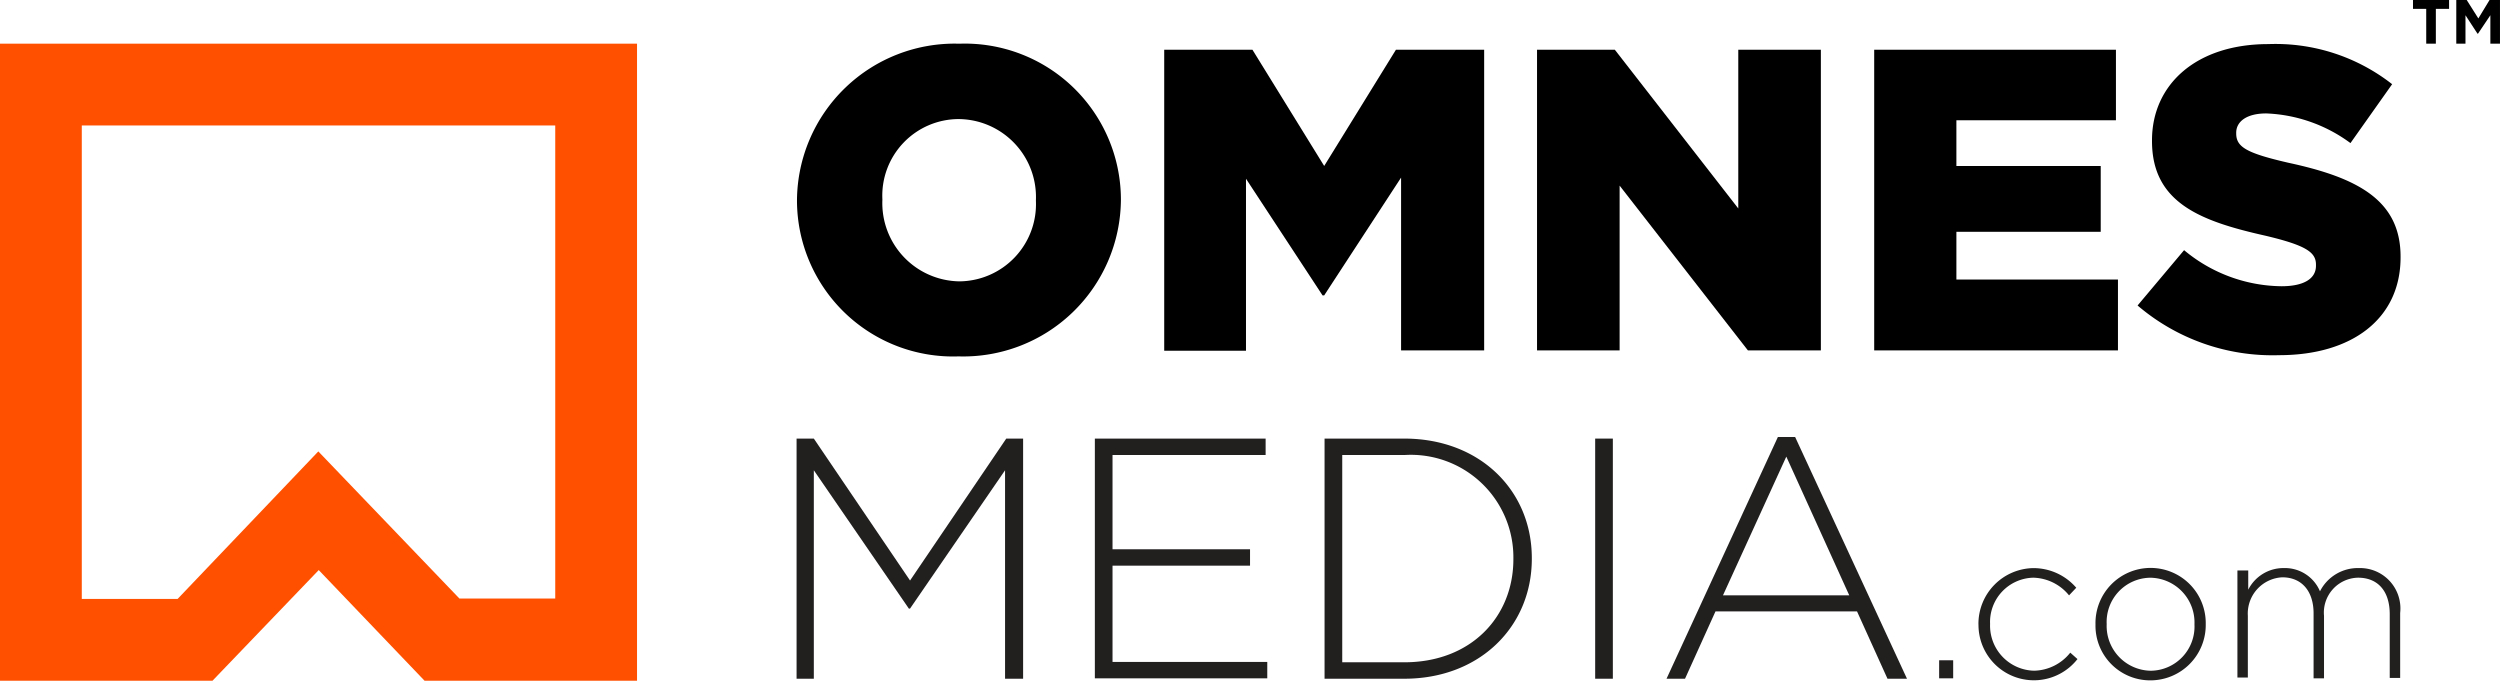
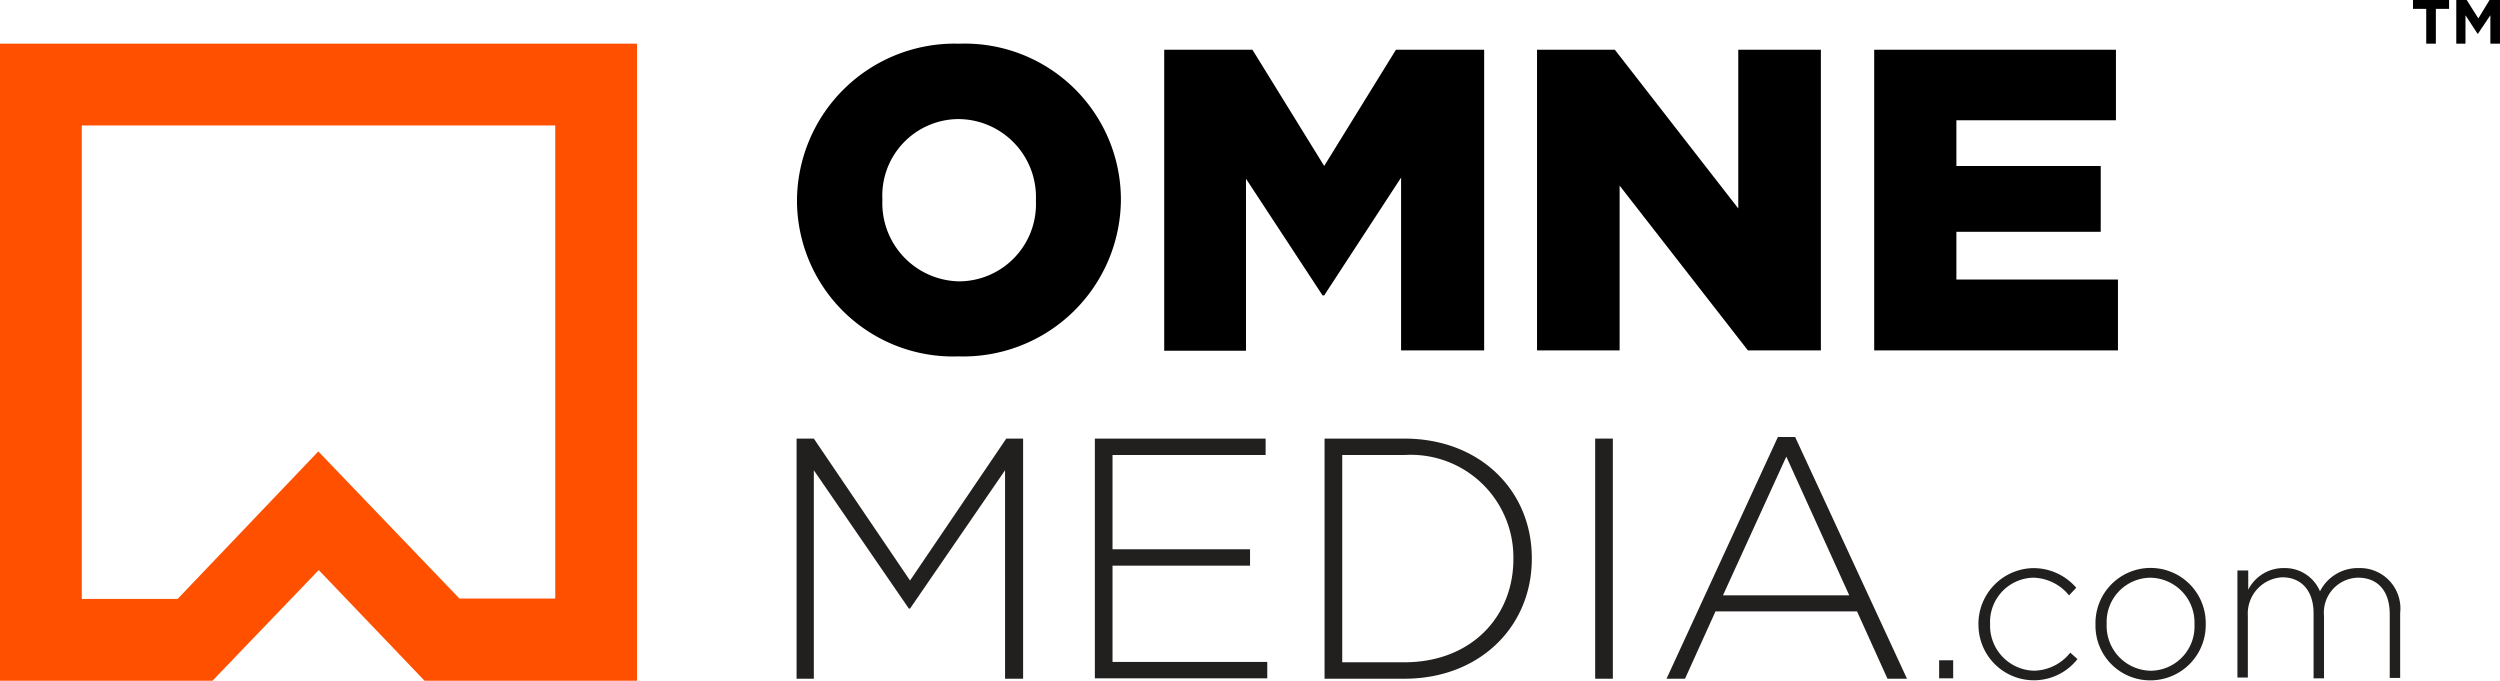
<svg xmlns="http://www.w3.org/2000/svg" id="Group_228" data-name="Group 228" viewBox="0 0 141.43 38.51">
  <defs>
    <style>
      .cls-1 {
        fill: #ff5000;
      }

      .cls-2 {
        fill: #221f1f;
      }
    </style>
  </defs>
  <g id="Group_226" data-name="Group 226" transform="translate(0 2.472)">
    <g id="Group_221" data-name="Group 221" transform="translate(0 0)">
      <path id="Path_198" data-name="Path 198" class="cls-1" d="M36.038,46.938H24.018l-5.987-6.26-6.01,6.26H0V10.9H36.038ZM25.991,42.289h5.42V15.527H4.627V42.311h5.42l7.961-8.346Z" transform="translate(0 -10.9)" />
    </g>
    <g id="Group_222" data-name="Group 222" transform="translate(45.087)">
      <path id="Path_199" data-name="Path 199" d="M198.8,19.79v-.045a8.922,8.922,0,0,1,9.185-8.845,8.832,8.832,0,0,1,9.14,8.8v.045a8.922,8.922,0,0,1-9.185,8.845A8.832,8.832,0,0,1,198.8,19.79Zm13.517,0v-.045a4.411,4.411,0,0,0-4.377-4.581,4.331,4.331,0,0,0-4.309,4.536v.045a4.426,4.426,0,0,0,4.354,4.6A4.368,4.368,0,0,0,212.317,19.79Z" transform="translate(-198.8 -10.9)" />
      <path id="Path_200" data-name="Path 200" d="M290.4,12.4h4.99l4.06,6.577,4.06-6.577h4.99V29.41H303.8V19.635L299.449,26.3h-.091l-4.332-6.6v9.73H290.4Z" transform="translate(-269.625 -12.06)" />
      <path id="Path_201" data-name="Path 201" d="M383.4,12.4h4.4l6.985,8.981V12.4h4.672V29.41h-4.128l-7.257-9.321V29.41H383.4Z" transform="translate(-341.534 -12.06)" />
      <path id="Path_202" data-name="Path 202" d="M467.5,12.4h13.676v3.992h-9.026v2.585h8.165V22.7h-8.165v2.7h9.14V29.41H467.5Z" transform="translate(-406.56 -12.06)" />
-       <path id="Path_203" data-name="Path 203" d="M533.2,25.787l2.631-3.13a8.733,8.733,0,0,0,5.511,2.041c1.27,0,1.95-.431,1.95-1.157v-.068c0-.7-.567-1.089-2.858-1.633-3.629-.816-6.418-1.837-6.418-5.352v-.045c0-3.152,2.495-5.443,6.577-5.443a10.7,10.7,0,0,1,7.008,2.268L545.243,16.6a8.563,8.563,0,0,0-4.763-1.678c-1.134,0-1.7.476-1.7,1.089v.045c0,.771.59,1.111,2.948,1.656,3.9.839,6.35,2.109,6.35,5.307v.045c0,3.47-2.744,5.534-6.872,5.534A11.748,11.748,0,0,1,533.2,25.787Z" transform="translate(-457.36 -10.977)" />
    </g>
    <g id="Group_225" data-name="Group 225" transform="translate(45.064 22.249)">
      <g id="Group_223" data-name="Group 223">
        <path id="Path_204" data-name="Path 204" class="cls-2" d="M198.723,109.4h.953l5.443,8.029,5.443-8.029h.953v13.585h-1.021V111.192l-5.375,7.824h-.068l-5.375-7.824v11.793H198.7V109.4Z" transform="translate(-198.7 -109.309)" />
        <path id="Path_205" data-name="Path 205" class="cls-2" d="M273.1,109.4h9.661v.93H274.1v5.33h7.779v.93H274.1v5.443h8.754v.93H273.1Z" transform="translate(-256.226 -109.309)" />
        <path id="Path_206" data-name="Path 206" class="cls-2" d="M330.4,109.4h4.513c4.264,0,7.212,2.926,7.212,6.759v.045c0,3.833-2.948,6.781-7.212,6.781H330.4Zm4.513,12.655c3.787,0,6.169-2.585,6.169-5.829v-.045a5.8,5.8,0,0,0-6.169-5.851H331.4v11.725Z" transform="translate(-300.531 -109.309)" />
        <path id="Path_207" data-name="Path 207" class="cls-2" d="M397.9,109.4h1v13.585h-1Z" transform="translate(-352.722 -109.309)" />
        <path id="Path_208" data-name="Path 208" class="cls-2" d="M422,109h.975l6.328,13.676H428.2l-1.724-3.81h-8.006l-1.724,3.81H415.7Zm4.037,8.958-3.561-7.847-3.583,7.847Z" transform="translate(-366.485 -109)" />
      </g>
      <g id="Group_224" data-name="Group 224" transform="translate(64.637 7.416)">
        <path id="Path_209" data-name="Path 209" class="cls-2" d="M483.7,164.7h.794v1.021H483.7Z" transform="translate(-483.7 -159.484)" />
        <path id="Path_210" data-name="Path 210" class="cls-2" d="M493.5,144.9v-.023a3.156,3.156,0,0,1,3.107-3.175,3.2,3.2,0,0,1,2.427,1.111l-.408.431a2.686,2.686,0,0,0-2.018-1,2.506,2.506,0,0,0-2.449,2.608v.023a2.549,2.549,0,0,0,2.495,2.631,2.682,2.682,0,0,0,2.041-1.021l.408.363a3.134,3.134,0,0,1-5.6-1.95Z" transform="translate(-491.277 -141.7)" />
        <path id="Path_211" data-name="Path 211" class="cls-2" d="M522.7,144.9v-.023a3.119,3.119,0,1,1,6.237-.023v.023a3.131,3.131,0,0,1-3.13,3.175A3.093,3.093,0,0,1,522.7,144.9Zm5.6,0v-.023a2.534,2.534,0,0,0-2.495-2.631,2.5,2.5,0,0,0-2.472,2.608v.023a2.534,2.534,0,0,0,2.495,2.631A2.5,2.5,0,0,0,528.3,144.9Z" transform="translate(-513.855 -141.7)" />
        <path id="Path_212" data-name="Path 212" class="cls-2" d="M558.123,141.836h.59v1.089a2.231,2.231,0,0,1,2.018-1.225,2.15,2.15,0,0,1,2.041,1.315,2.4,2.4,0,0,1,2.2-1.315,2.285,2.285,0,0,1,2.336,2.54v3.674h-.59v-3.606c0-1.315-.68-2.064-1.792-2.064A1.975,1.975,0,0,0,563,144.4v3.538h-.59v-3.674c0-1.27-.68-2.041-1.769-2.041a2.052,2.052,0,0,0-1.95,2.177v3.493h-.59v-6.055Z" transform="translate(-541.227 -141.7)" />
      </g>
    </g>
  </g>
  <g id="Group_227" data-name="Group 227" transform="translate(136.508)">
    <path id="Path_213" data-name="Path 213" d="M602.648.5H601.9V0h2.041V.5h-.748V2.472h-.544Z" transform="translate(-601.9)" />
    <path id="Path_214" data-name="Path 214" d="M612.7,0h.59l.658,1.043L614.582,0h.59V2.472h-.544V.862l-.7,1.043H613.9l-.68-1.043v1.61H612.7Z" transform="translate(-610.251)" />
  </g>
</svg>